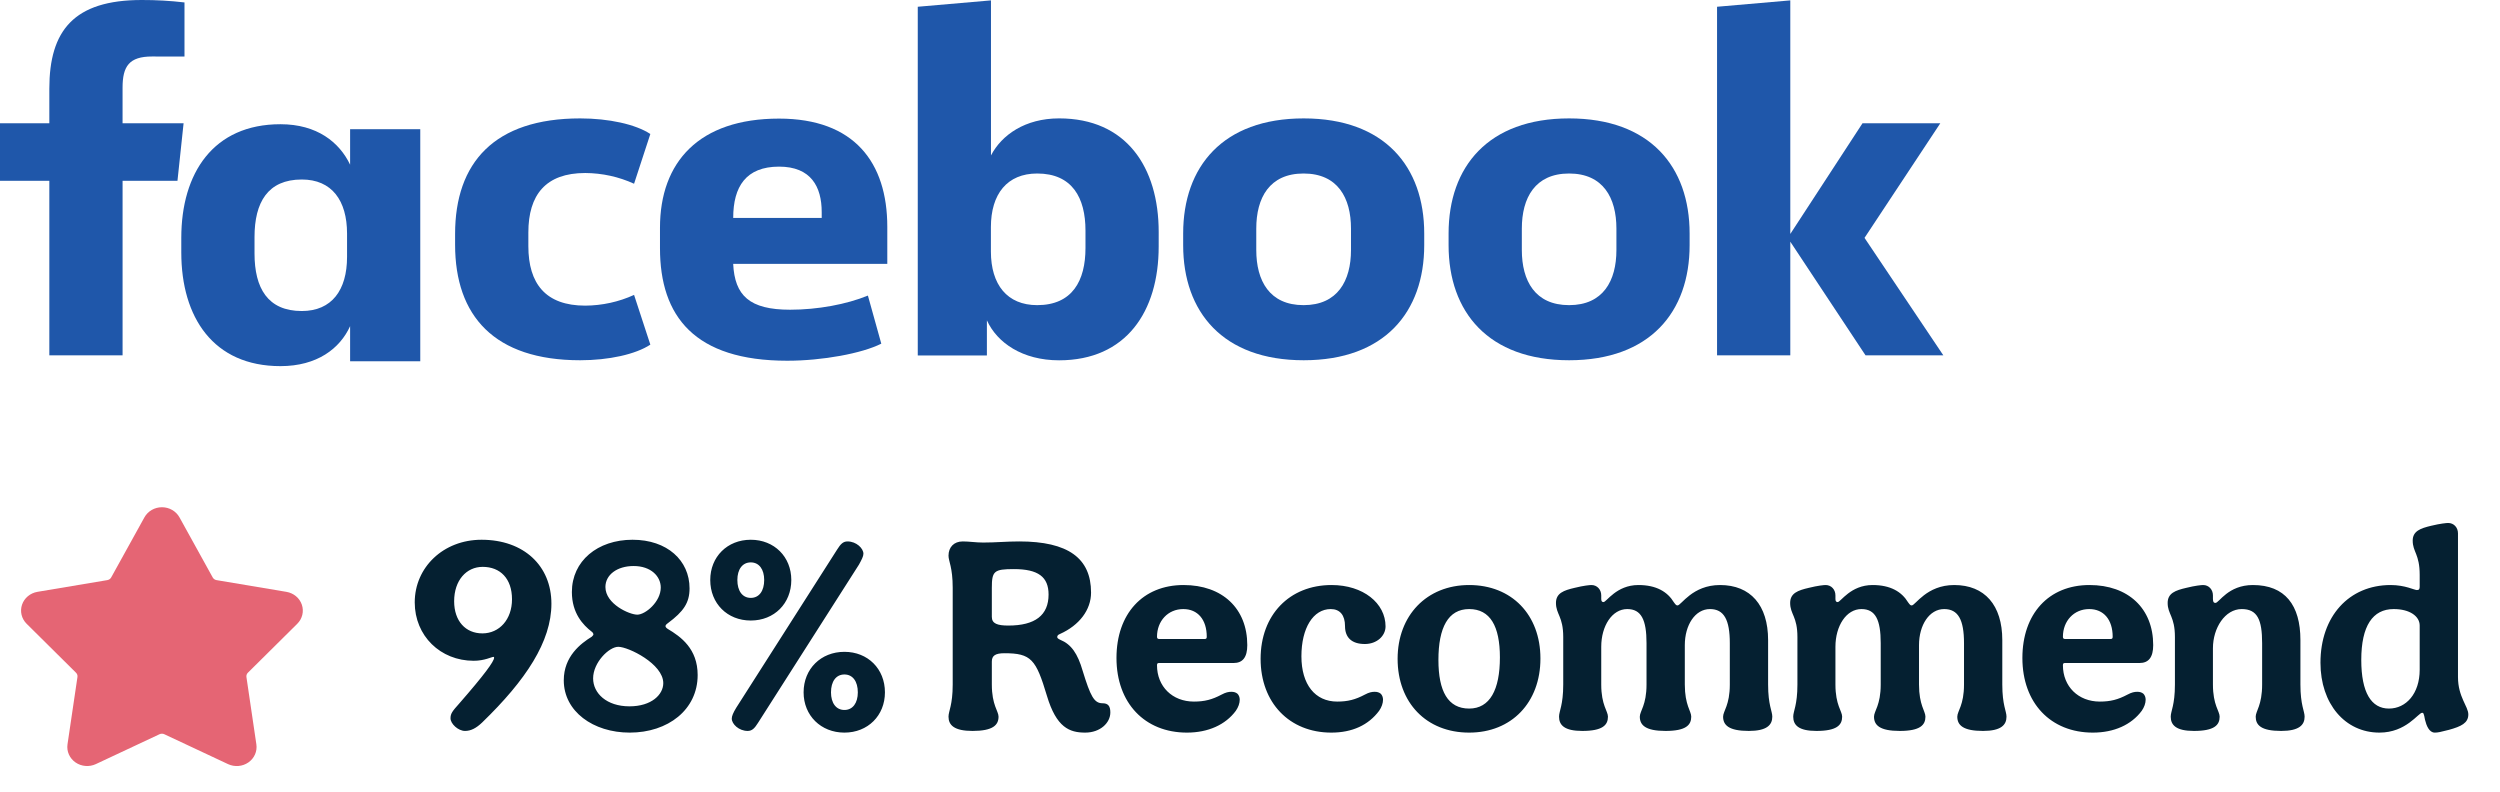
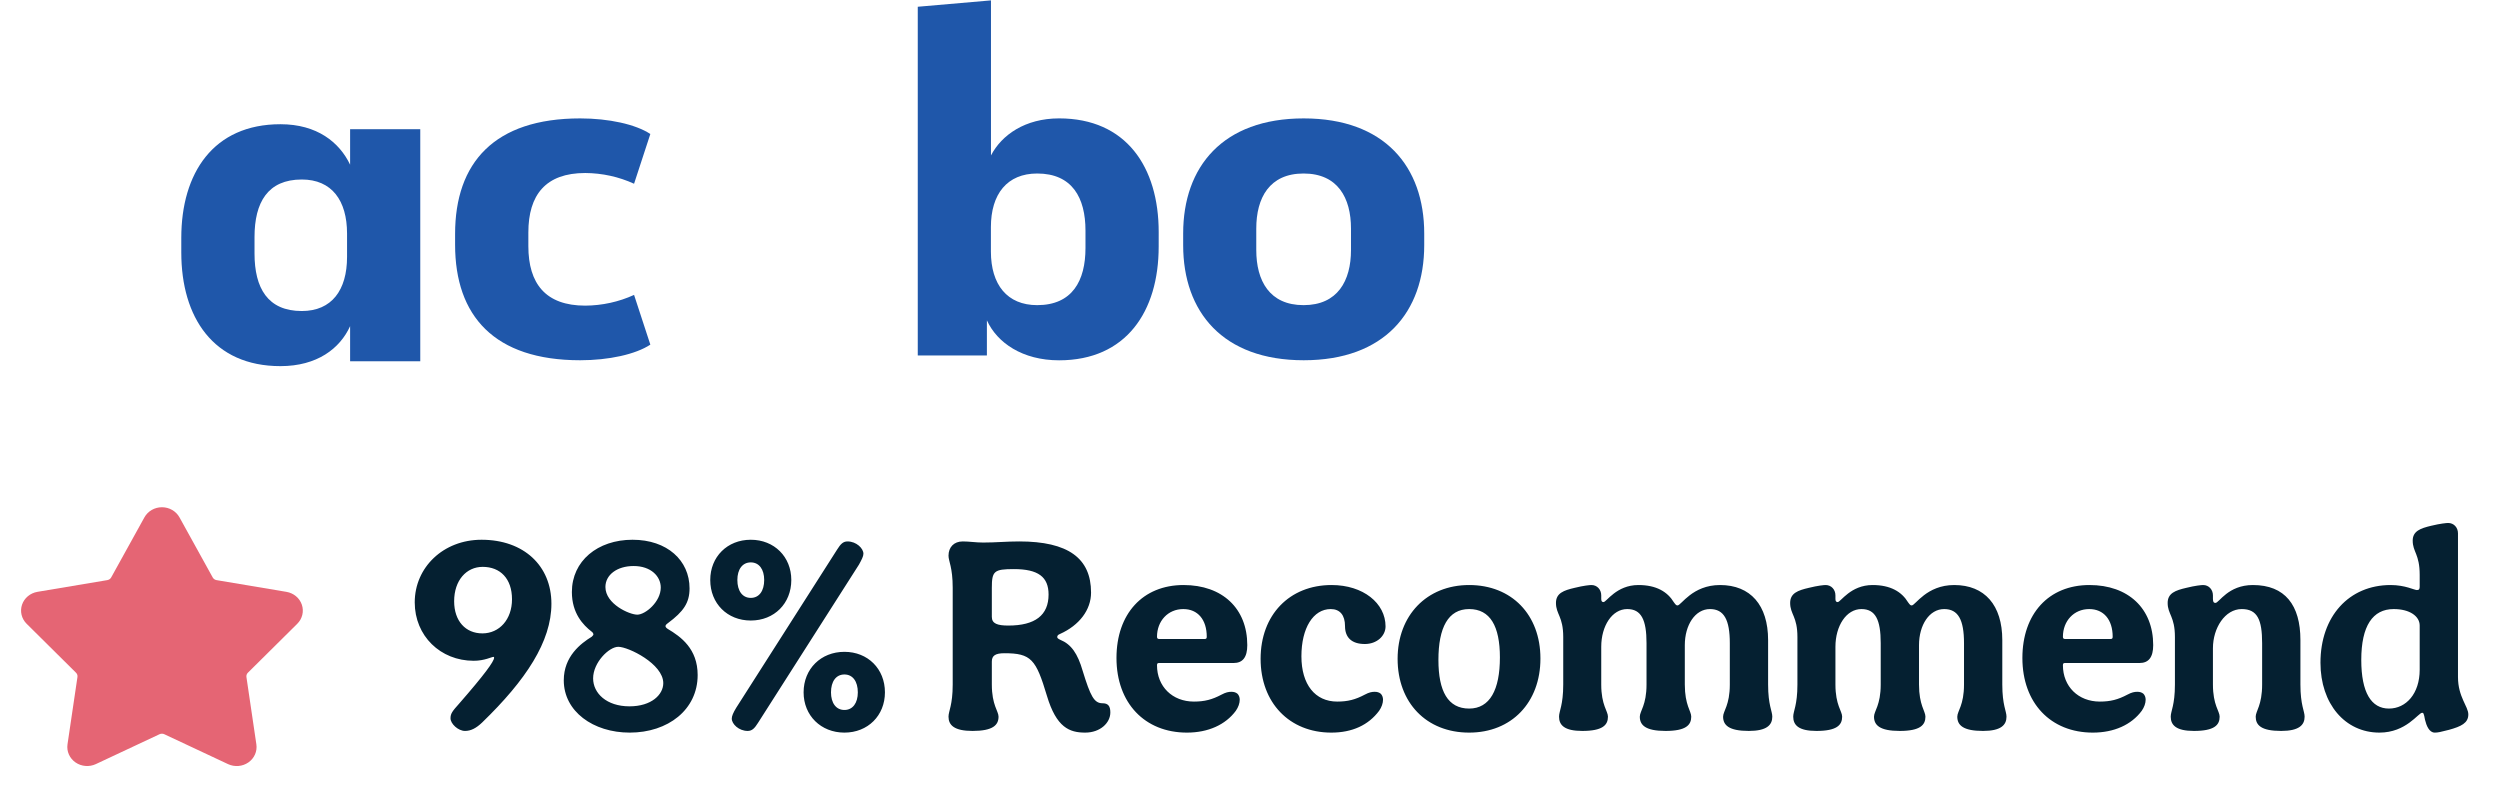
<svg xmlns="http://www.w3.org/2000/svg" width="161" height="51" viewBox="0 0 161 51" fill="none">
-   <path d="M9.792 3.638C8.319 3.638 7.893 4.265 7.893 5.647V7.94H11.823L11.429 11.644H7.894V22.885H3.177V11.644H0V7.94H3.177V5.71C3.177 1.974 4.749 5.88619e-05 9.132 5.88619e-05C10.051 -0.002 10.969 0.05 11.881 0.157V3.643L9.792 3.638Z" fill="#1F57AA" />
  <path fill-rule="evenodd" clip-rule="evenodd" d="M18.061 8C13.738 8 11.675 11.145 11.675 15.32V16.259C11.675 20.439 13.738 23.579 18.061 23.579C20.418 23.579 21.892 22.449 22.547 21.004V23.264H27.065V8.319H22.547V10.606C21.858 9.162 20.418 8 18.061 8ZM19.436 20.03C17.241 20.03 16.391 18.554 16.391 16.326V15.265C16.391 13.036 17.241 11.56 19.436 11.56C21.369 11.56 22.35 12.91 22.35 15.045V16.546C22.35 18.68 21.369 20.03 19.436 20.03Z" fill="#1F57AA" />
  <path d="M37.364 7.625C39.196 7.625 40.932 8.003 41.882 8.629L40.834 11.833C39.852 11.384 38.778 11.148 37.69 11.142C35.136 11.142 34.026 12.555 34.026 14.973V15.851C34.026 18.27 35.139 19.683 37.69 19.683C38.778 19.676 39.852 19.441 40.834 18.992L41.882 22.194C40.932 22.822 39.197 23.2 37.364 23.2C31.828 23.2 29.308 20.342 29.308 15.758V15.067C29.308 10.483 31.828 7.625 37.364 7.625Z" fill="#1F57AA" />
-   <path fill-rule="evenodd" clip-rule="evenodd" d="M42.503 14.665V15.983C42.503 20.375 44.73 23.23 50.698 23.231C52.957 23.231 55.511 22.761 56.755 22.132L55.893 19.035C54.517 19.601 52.651 19.946 50.882 19.946C48.266 19.946 47.316 19.035 47.217 16.994H57.142V14.608C57.142 10.463 55.013 7.638 50.167 7.638C45.024 7.638 42.503 10.427 42.503 14.665ZM52.918 14.036H47.219V14.03C47.219 12.021 48.039 10.733 50.169 10.731C52.23 10.731 52.918 12.027 52.918 13.66V14.036Z" fill="#1F57AA" />
  <path fill-rule="evenodd" clip-rule="evenodd" d="M68.206 23.204C72.524 23.204 74.619 20.06 74.619 15.884L74.62 14.944C74.62 10.764 72.53 7.624 68.207 7.624C66.013 7.624 64.506 8.693 63.819 10.01V0.025L59.104 0.435V22.89H63.556V20.629C64.212 22.074 65.848 23.204 68.206 23.204ZM66.795 11.174C69.055 11.174 69.905 12.743 69.905 14.847V15.977C69.905 18.081 69.055 19.651 66.795 19.651C64.862 19.651 63.814 18.332 63.814 16.197V14.627C63.814 12.492 64.862 11.174 66.795 11.174Z" fill="#1F57AA" />
  <path fill-rule="evenodd" clip-rule="evenodd" d="M76.196 15.036V15.789C76.196 20.09 78.752 23.2 83.959 23.2C89.166 23.2 91.72 20.09 91.72 15.789V15.036C91.72 10.733 89.164 7.625 83.957 7.625C78.751 7.625 76.196 10.733 76.196 15.036ZM83.95 11.174C86.152 11.174 87.004 12.743 87.004 14.721V16.103C87.004 18.081 86.144 19.651 83.95 19.651C81.756 19.651 80.904 18.081 80.904 16.103V14.721C80.904 12.743 81.749 11.174 83.95 11.174Z" fill="#1F57AA" />
-   <path fill-rule="evenodd" clip-rule="evenodd" d="M93.289 15.036V15.789C93.289 20.09 95.843 23.2 101.05 23.2C106.257 23.2 108.811 20.09 108.811 15.789V15.036C108.811 10.733 106.257 7.625 101.05 7.625C95.843 7.625 93.289 10.733 93.289 15.036ZM101.05 11.174C103.245 11.174 104.097 12.743 104.097 14.721V16.103C104.097 18.081 103.245 19.651 101.05 19.651C98.856 19.651 98.006 18.081 98.006 16.103V14.721C98.006 12.743 98.856 11.174 101.05 11.174Z" fill="#1F57AA" />
-   <path d="M115.295 15.067L119.944 7.94H124.954L120.075 15.319L125.151 22.885H120.141L115.295 15.565V22.885H110.578V0.435L115.295 0.025V15.067Z" fill="#1F57AA" />
  <path d="M29.949 47.072C29.499 47.072 29.013 46.604 29.013 46.262C29.013 45.956 29.121 45.812 29.589 45.29C31.191 43.454 31.821 42.59 31.821 42.356C31.821 42.32 31.803 42.302 31.785 42.302C31.659 42.302 31.209 42.554 30.507 42.554C28.365 42.554 26.709 40.952 26.709 38.792C26.709 36.542 28.545 34.76 31.011 34.76C33.729 34.76 35.511 36.434 35.511 38.882C35.511 41.312 33.873 43.796 31.047 46.532C30.669 46.892 30.327 47.072 29.949 47.072ZM29.247 38.72C29.247 39.998 29.985 40.79 31.065 40.79C32.163 40.79 32.973 39.89 32.973 38.594C32.973 37.262 32.217 36.506 31.083 36.506C30.039 36.506 29.247 37.37 29.247 38.72ZM40.555 47.18C38.197 47.18 36.307 45.812 36.307 43.814C36.307 42.266 37.405 41.438 38.107 41.006C38.161 40.952 38.215 40.898 38.215 40.862C38.215 40.79 38.161 40.718 38.107 40.682C37.549 40.25 36.829 39.494 36.829 38.126C36.829 36.128 38.485 34.76 40.735 34.76C42.967 34.76 44.407 36.092 44.407 37.892C44.407 38.828 44.011 39.386 43.021 40.124C42.895 40.214 42.859 40.268 42.859 40.322C42.859 40.376 42.895 40.43 43.003 40.502C43.849 41.006 44.929 41.78 44.929 43.472C44.929 45.704 43.021 47.18 40.555 47.18ZM38.197 43.688C38.197 44.642 39.061 45.488 40.537 45.488C41.959 45.488 42.715 44.732 42.715 43.994C42.715 42.752 40.465 41.654 39.817 41.654C39.223 41.654 38.197 42.662 38.197 43.688ZM38.989 37.802C38.989 38.9 40.537 39.584 41.041 39.584C41.563 39.584 42.553 38.756 42.553 37.838C42.553 37.118 41.923 36.452 40.807 36.452C39.727 36.452 38.989 37.028 38.989 37.802ZM48.152 47.072C47.576 47.072 47.126 46.622 47.126 46.28C47.126 46.118 47.216 45.902 47.414 45.578L53.912 35.39C54.128 35.048 54.29 34.868 54.578 34.868C55.154 34.868 55.604 35.318 55.604 35.66C55.604 35.822 55.496 36.038 55.316 36.362L48.818 46.55C48.602 46.892 48.44 47.072 48.152 47.072ZM45.74 37.352C45.74 35.858 46.838 34.76 48.35 34.76C49.862 34.76 50.96 35.858 50.96 37.352C50.96 38.864 49.862 39.962 48.35 39.962C46.838 39.962 45.74 38.864 45.74 37.352ZM47.486 37.352C47.486 38.054 47.81 38.504 48.35 38.504C48.89 38.504 49.214 38.054 49.214 37.352C49.214 36.668 48.89 36.218 48.35 36.218C47.81 36.218 47.486 36.668 47.486 37.352ZM51.752 44.588C51.752 43.076 52.868 41.978 54.38 41.978C55.892 41.978 56.99 43.076 56.99 44.588C56.99 46.082 55.892 47.18 54.38 47.18C52.868 47.18 51.752 46.082 51.752 44.588ZM53.516 44.588C53.516 45.272 53.84 45.722 54.38 45.722C54.92 45.722 55.244 45.272 55.244 44.588C55.244 43.886 54.92 43.436 54.38 43.436C53.84 43.436 53.516 43.886 53.516 44.588ZM69.886 47.18C68.878 47.18 68.032 46.856 67.42 44.804C66.718 42.464 66.412 42.068 64.684 42.068C64.09 42.068 63.874 42.23 63.874 42.608V44.084C63.874 45.416 64.306 45.794 64.306 46.154C64.306 46.694 63.946 47.072 62.632 47.072C61.444 47.072 61.084 46.694 61.084 46.154C61.084 45.794 61.354 45.416 61.354 44.084V37.856C61.354 36.524 61.084 36.146 61.084 35.786C61.084 35.246 61.426 34.868 62.002 34.868C62.416 34.868 62.848 34.94 63.316 34.94C64.144 34.94 64.828 34.868 65.638 34.868C68.788 34.868 70.264 35.948 70.264 38.162C70.264 39.278 69.508 40.268 68.266 40.826C68.122 40.88 68.086 40.952 68.086 41.024C68.086 41.078 68.122 41.132 68.284 41.204C68.986 41.492 69.4 42.086 69.724 43.202C70.228 44.84 70.462 45.29 71.002 45.29C71.362 45.29 71.506 45.47 71.506 45.884C71.506 46.55 70.858 47.18 69.886 47.18ZM63.874 39.728C63.874 40.16 64.234 40.286 64.936 40.286C66.664 40.286 67.528 39.62 67.528 38.288C67.528 37.154 66.862 36.65 65.296 36.65C64.018 36.65 63.874 36.776 63.874 37.856V39.728ZM76.437 47.18C73.719 47.18 71.901 45.272 71.901 42.374C71.901 39.53 73.593 37.676 76.221 37.676C78.723 37.676 80.325 39.188 80.325 41.546C80.325 42.32 80.037 42.698 79.443 42.698H74.637C74.547 42.698 74.511 42.734 74.511 42.842C74.511 44.21 75.501 45.182 76.887 45.182C77.571 45.182 78.057 45.056 78.669 44.732C78.939 44.588 79.119 44.552 79.299 44.552C79.461 44.552 79.587 44.588 79.695 44.678C79.785 44.768 79.839 44.912 79.839 45.056C79.839 45.29 79.749 45.542 79.587 45.776C78.921 46.676 77.805 47.18 76.437 47.18ZM74.511 41.006C74.511 41.096 74.547 41.15 74.637 41.15H77.589C77.679 41.15 77.715 41.114 77.715 41.006C77.715 39.908 77.139 39.224 76.203 39.224C75.213 39.224 74.511 39.998 74.511 41.006ZM85.737 47.18C83.037 47.18 81.183 45.254 81.183 42.428C81.183 39.602 83.037 37.676 85.755 37.676C87.789 37.676 89.229 38.846 89.229 40.34C89.229 40.952 88.671 41.474 87.897 41.474C87.033 41.474 86.619 41.042 86.619 40.322C86.619 39.62 86.295 39.224 85.701 39.224C84.567 39.224 83.811 40.448 83.811 42.266C83.811 44.084 84.693 45.182 86.115 45.182C86.799 45.182 87.285 45.056 87.897 44.732C88.167 44.588 88.347 44.552 88.527 44.552C88.689 44.552 88.815 44.588 88.923 44.678C89.013 44.768 89.067 44.912 89.067 45.056C89.067 45.29 88.977 45.542 88.815 45.776C88.131 46.694 87.087 47.18 85.737 47.18ZM94.614 37.676C97.35 37.676 99.204 39.584 99.204 42.41C99.204 45.236 97.35 47.18 94.614 47.18C91.86 47.18 90.006 45.254 90.006 42.428C90.006 39.638 91.878 37.676 94.614 37.676ZM92.634 42.5C92.634 44.516 93.246 45.632 94.614 45.632C95.946 45.632 96.594 44.426 96.594 42.338C96.594 40.322 95.964 39.224 94.614 39.224C93.264 39.224 92.634 40.412 92.634 42.5ZM101.896 47.072C100.744 47.072 100.402 46.694 100.402 46.154C100.402 45.794 100.672 45.416 100.672 44.084V41.024C100.672 39.692 100.204 39.566 100.204 38.828C100.204 38.198 100.708 38.018 101.41 37.856C101.986 37.712 102.382 37.676 102.49 37.676C102.85 37.676 103.12 37.964 103.12 38.342V38.576C103.12 38.72 103.174 38.774 103.264 38.774C103.462 38.774 104.092 37.676 105.514 37.676C106.666 37.676 107.386 38.108 107.8 38.792C107.908 38.936 107.944 38.99 108.034 38.99C108.268 38.99 108.988 37.676 110.77 37.676C112.732 37.676 113.866 38.972 113.866 41.222V44.084C113.866 45.416 114.136 45.794 114.136 46.154C114.136 46.694 113.776 47.072 112.624 47.072C111.328 47.072 110.968 46.694 110.968 46.154C110.968 45.794 111.4 45.416 111.4 44.084V41.42C111.4 39.908 111.022 39.224 110.122 39.224C109.168 39.224 108.502 40.25 108.502 41.546V44.084C108.502 45.416 108.916 45.794 108.916 46.154C108.916 46.694 108.574 47.072 107.26 47.072C105.964 47.072 105.604 46.694 105.604 46.154C105.604 45.794 106.036 45.416 106.036 44.084V41.42C106.036 39.908 105.694 39.224 104.794 39.224C103.822 39.224 103.12 40.304 103.12 41.654V44.084C103.12 45.416 103.552 45.794 103.552 46.154C103.552 46.694 103.21 47.072 101.896 47.072ZM116.978 47.072C115.826 47.072 115.484 46.694 115.484 46.154C115.484 45.794 115.754 45.416 115.754 44.084V41.024C115.754 39.692 115.286 39.566 115.286 38.828C115.286 38.198 115.79 38.018 116.492 37.856C117.068 37.712 117.464 37.676 117.572 37.676C117.932 37.676 118.202 37.964 118.202 38.342V38.576C118.202 38.72 118.256 38.774 118.346 38.774C118.544 38.774 119.174 37.676 120.596 37.676C121.748 37.676 122.468 38.108 122.882 38.792C122.99 38.936 123.026 38.99 123.116 38.99C123.35 38.99 124.07 37.676 125.852 37.676C127.814 37.676 128.948 38.972 128.948 41.222V44.084C128.948 45.416 129.218 45.794 129.218 46.154C129.218 46.694 128.858 47.072 127.706 47.072C126.41 47.072 126.05 46.694 126.05 46.154C126.05 45.794 126.482 45.416 126.482 44.084V41.42C126.482 39.908 126.104 39.224 125.204 39.224C124.25 39.224 123.584 40.25 123.584 41.546V44.084C123.584 45.416 123.998 45.794 123.998 46.154C123.998 46.694 123.656 47.072 122.342 47.072C121.046 47.072 120.686 46.694 120.686 46.154C120.686 45.794 121.118 45.416 121.118 44.084V41.42C121.118 39.908 120.776 39.224 119.876 39.224C118.904 39.224 118.202 40.304 118.202 41.654V44.084C118.202 45.416 118.634 45.794 118.634 46.154C118.634 46.694 118.292 47.072 116.978 47.072ZM134.778 47.18C132.06 47.18 130.242 45.272 130.242 42.374C130.242 39.53 131.934 37.676 134.562 37.676C137.064 37.676 138.666 39.188 138.666 41.546C138.666 42.32 138.378 42.698 137.784 42.698H132.978C132.888 42.698 132.852 42.734 132.852 42.842C132.852 44.21 133.842 45.182 135.228 45.182C135.912 45.182 136.398 45.056 137.01 44.732C137.28 44.588 137.46 44.552 137.64 44.552C137.802 44.552 137.928 44.588 138.036 44.678C138.126 44.768 138.18 44.912 138.18 45.056C138.18 45.29 138.09 45.542 137.928 45.776C137.262 46.676 136.146 47.18 134.778 47.18ZM132.852 41.006C132.852 41.096 132.888 41.15 132.978 41.15H135.93C136.02 41.15 136.056 41.114 136.056 41.006C136.056 39.908 135.48 39.224 134.544 39.224C133.554 39.224 132.852 39.998 132.852 41.006ZM141.289 47.072C140.137 47.072 139.795 46.694 139.795 46.154C139.795 45.794 140.065 45.416 140.065 44.084V41.024C140.065 39.692 139.597 39.566 139.597 38.828C139.597 38.198 140.101 38.018 140.803 37.856C141.379 37.712 141.775 37.676 141.883 37.676C142.243 37.676 142.513 37.964 142.513 38.342V38.576C142.513 38.792 142.585 38.828 142.675 38.828C142.909 38.828 143.485 37.676 145.087 37.676C147.157 37.676 148.147 38.972 148.147 41.222V44.084C148.147 45.416 148.417 45.794 148.417 46.154C148.417 46.694 148.057 47.072 146.905 47.072C145.609 47.072 145.267 46.694 145.267 46.154C145.267 45.794 145.681 45.416 145.681 44.084V41.42C145.681 39.908 145.375 39.224 144.367 39.224C143.287 39.224 142.513 40.448 142.513 41.744V44.084C142.513 45.416 142.945 45.794 142.945 46.154C142.945 46.694 142.603 47.072 141.289 47.072ZM153.236 47.18C151.022 47.18 149.438 45.326 149.438 42.68C149.438 39.692 151.274 37.676 153.956 37.676C154.892 37.676 155.486 38 155.648 38C155.792 38 155.828 37.928 155.828 37.784V37.028C155.828 35.678 155.378 35.552 155.378 34.814C155.378 34.202 155.882 34.022 156.566 33.86C157.16 33.716 157.556 33.68 157.664 33.68C158.024 33.68 158.294 33.968 158.294 34.346V43.598C158.294 44.894 158.96 45.488 158.96 46.01C158.96 46.568 158.492 46.784 157.718 47C157.16 47.144 156.998 47.18 156.8 47.18C156.44 47.18 156.26 46.73 156.17 46.352C156.098 45.938 156.062 45.902 155.99 45.902C155.738 45.902 154.964 47.18 153.236 47.18ZM152.066 42.5C152.066 44.606 152.714 45.632 153.848 45.632C154.946 45.632 155.828 44.678 155.828 43.13V40.286C155.828 39.692 155.198 39.224 154.154 39.224C152.804 39.224 152.066 40.304 152.066 42.5Z" fill="#052031" />
  <mask id="mask0_2366_1496" style="mask-type:luminance" maskUnits="userSpaceOnUse" x="0" y="31" width="21" height="20">
    <rect y="31" width="20.858" height="20" fill="white" />
  </mask>
  <g mask="url(#mask0_2366_1496)">
    <path fill-rule="evenodd" clip-rule="evenodd" d="M9.301 33.317C9.523 32.917 9.957 32.666 10.43 32.666C10.902 32.666 11.336 32.917 11.558 33.317L13.698 37.188C13.723 37.233 13.758 37.272 13.801 37.301C13.844 37.332 13.893 37.351 13.945 37.36L18.445 38.115C18.911 38.194 19.293 38.512 19.439 38.943C19.585 39.374 19.472 39.847 19.142 40.173L15.965 43.322C15.928 43.358 15.901 43.402 15.884 43.45C15.867 43.498 15.863 43.549 15.87 43.6L16.51 47.937C16.577 48.386 16.379 48.833 15.997 49.1C15.615 49.366 15.111 49.408 14.685 49.209L10.582 47.284C10.535 47.261 10.482 47.25 10.43 47.25C10.377 47.25 10.324 47.261 10.276 47.283L6.172 49.208C5.748 49.407 5.243 49.364 4.861 49.099C4.479 48.832 4.281 48.386 4.347 47.936L4.988 43.599C4.996 43.549 4.991 43.497 4.975 43.449C4.957 43.4 4.931 43.357 4.893 43.321L1.716 40.172C1.387 39.846 1.273 39.373 1.419 38.942C1.565 38.511 1.947 38.193 2.413 38.114L6.913 37.359C6.965 37.35 7.015 37.329 7.057 37.3C7.1 37.271 7.135 37.232 7.16 37.187L9.301 33.317Z" fill="#E56574" />
  </g>
</svg>